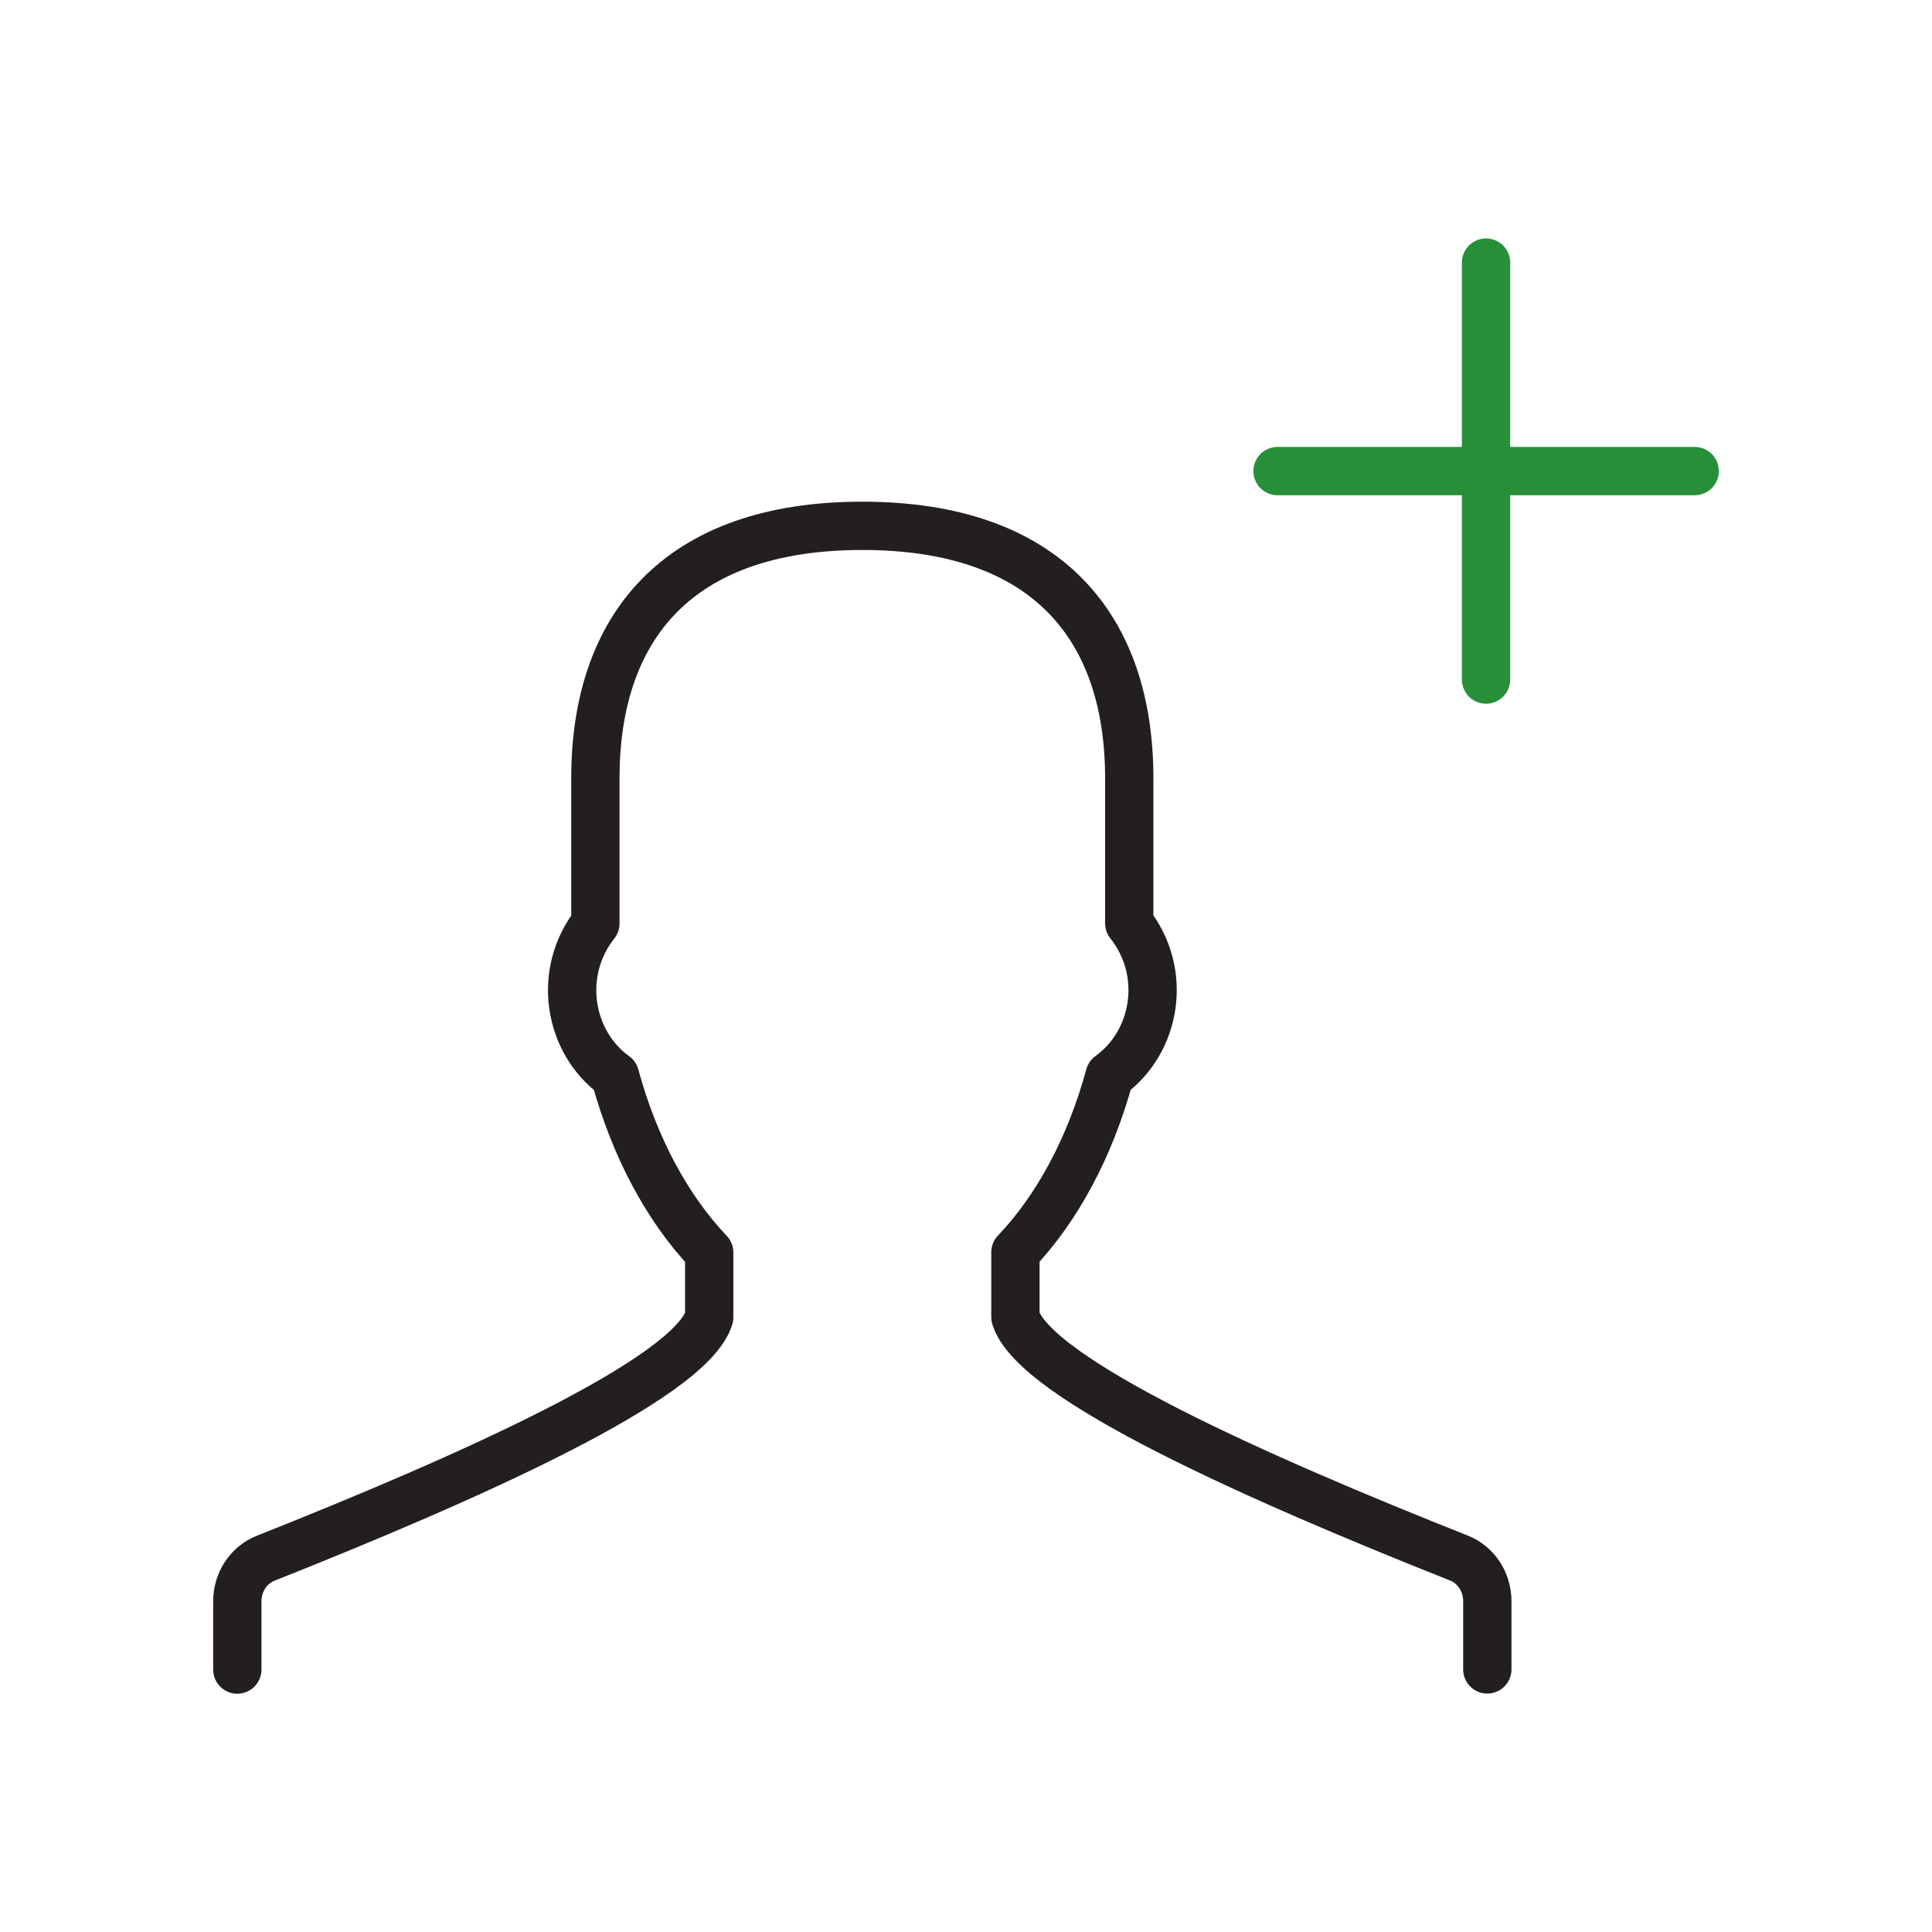
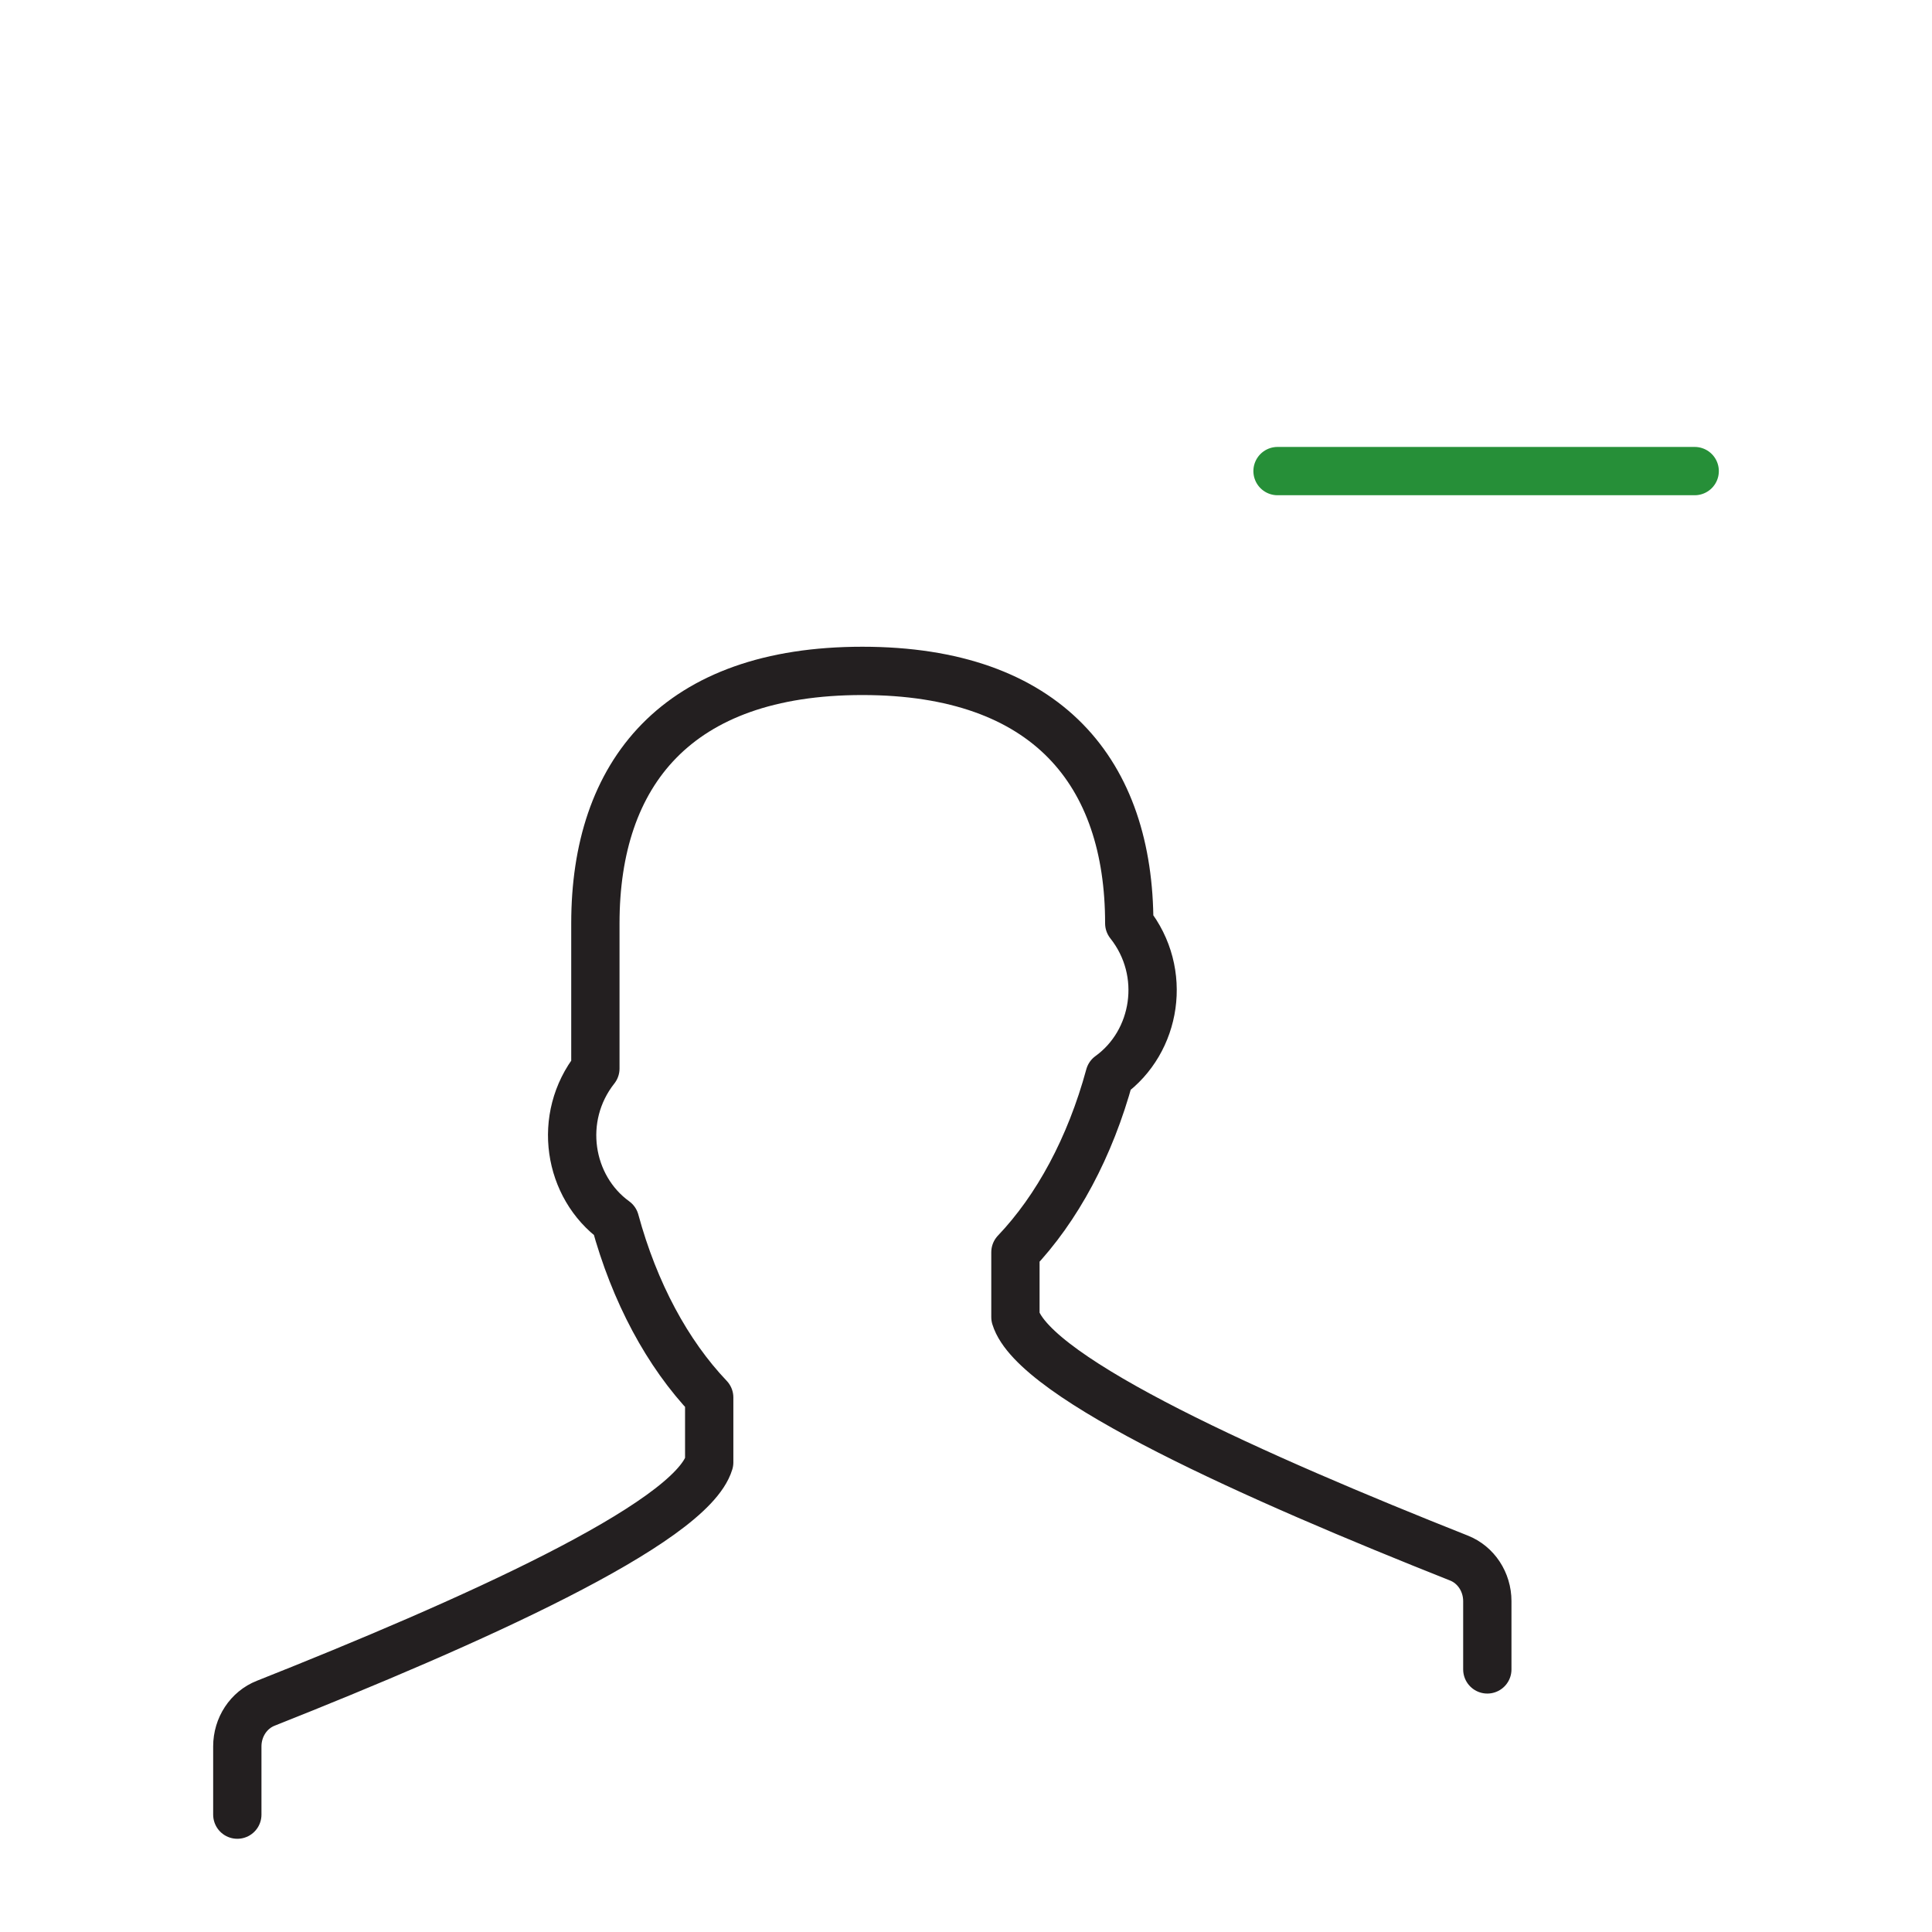
<svg xmlns="http://www.w3.org/2000/svg" id="uuid-cf66a16d-af9c-4ff9-b128-4a37e35133cc" data-name="Layer 1" viewBox="0 0 120 120">
  <defs>
    <style>
      .uuid-c11961f0-bf40-468f-accd-c25692037f0b {
        stroke: #231f20;
      }

      .uuid-c11961f0-bf40-468f-accd-c25692037f0b, .uuid-84ff3b76-1d38-4d10-ad08-ecadf90e75e6 {
        fill: none;
        stroke-linecap: round;
        stroke-linejoin: round;
        stroke-width: 3px;
      }

      .uuid-84ff3b76-1d38-4d10-ad08-ecadf90e75e6 {
        stroke: #268f38;
      }
    </style>
  </defs>
-   <path class="uuid-c11961f0-bf40-468f-accd-c25692037f0b" d="M92.38,103.69v-4.24c0-1.19-.7-2.26-1.77-2.68-12.5-4.96-26.37-11.12-27.54-14.96v-4.03c2.59-2.72,4.64-6.52,5.85-10.97,2.91-2.1,3.63-6.42,1.22-9.46v-9.01c0-9.31-5.04-15.68-16.58-15.68s-16.58,6.37-16.58,15.68v9.02c-2.4,3.04-1.68,7.36,1.22,9.46,1.21,4.45,3.26,8.25,5.85,10.97v4.03c-1.16,3.83-15.04,10-27.54,14.96-1.07.42-1.77,1.49-1.77,2.68v4.24" />
+   <path class="uuid-c11961f0-bf40-468f-accd-c25692037f0b" d="M92.38,103.69v-4.24c0-1.19-.7-2.26-1.77-2.68-12.5-4.96-26.37-11.12-27.54-14.96v-4.03c2.59-2.72,4.64-6.52,5.85-10.97,2.91-2.1,3.63-6.42,1.22-9.46c0-9.31-5.04-15.68-16.58-15.68s-16.58,6.37-16.58,15.68v9.02c-2.4,3.04-1.68,7.36,1.22,9.46,1.21,4.45,3.26,8.25,5.85,10.97v4.03c-1.16,3.83-15.04,10-27.54,14.96-1.07.42-1.77,1.49-1.77,2.68v4.24" />
  <line class="uuid-84ff3b76-1d38-4d10-ad08-ecadf90e75e6" x1="79.35" y1="29.26" x2="105.26" y2="29.26" />
-   <line class="uuid-84ff3b76-1d38-4d10-ad08-ecadf90e75e6" x1="92.3" y1="16.31" x2="92.3" y2="42.21" />
</svg>